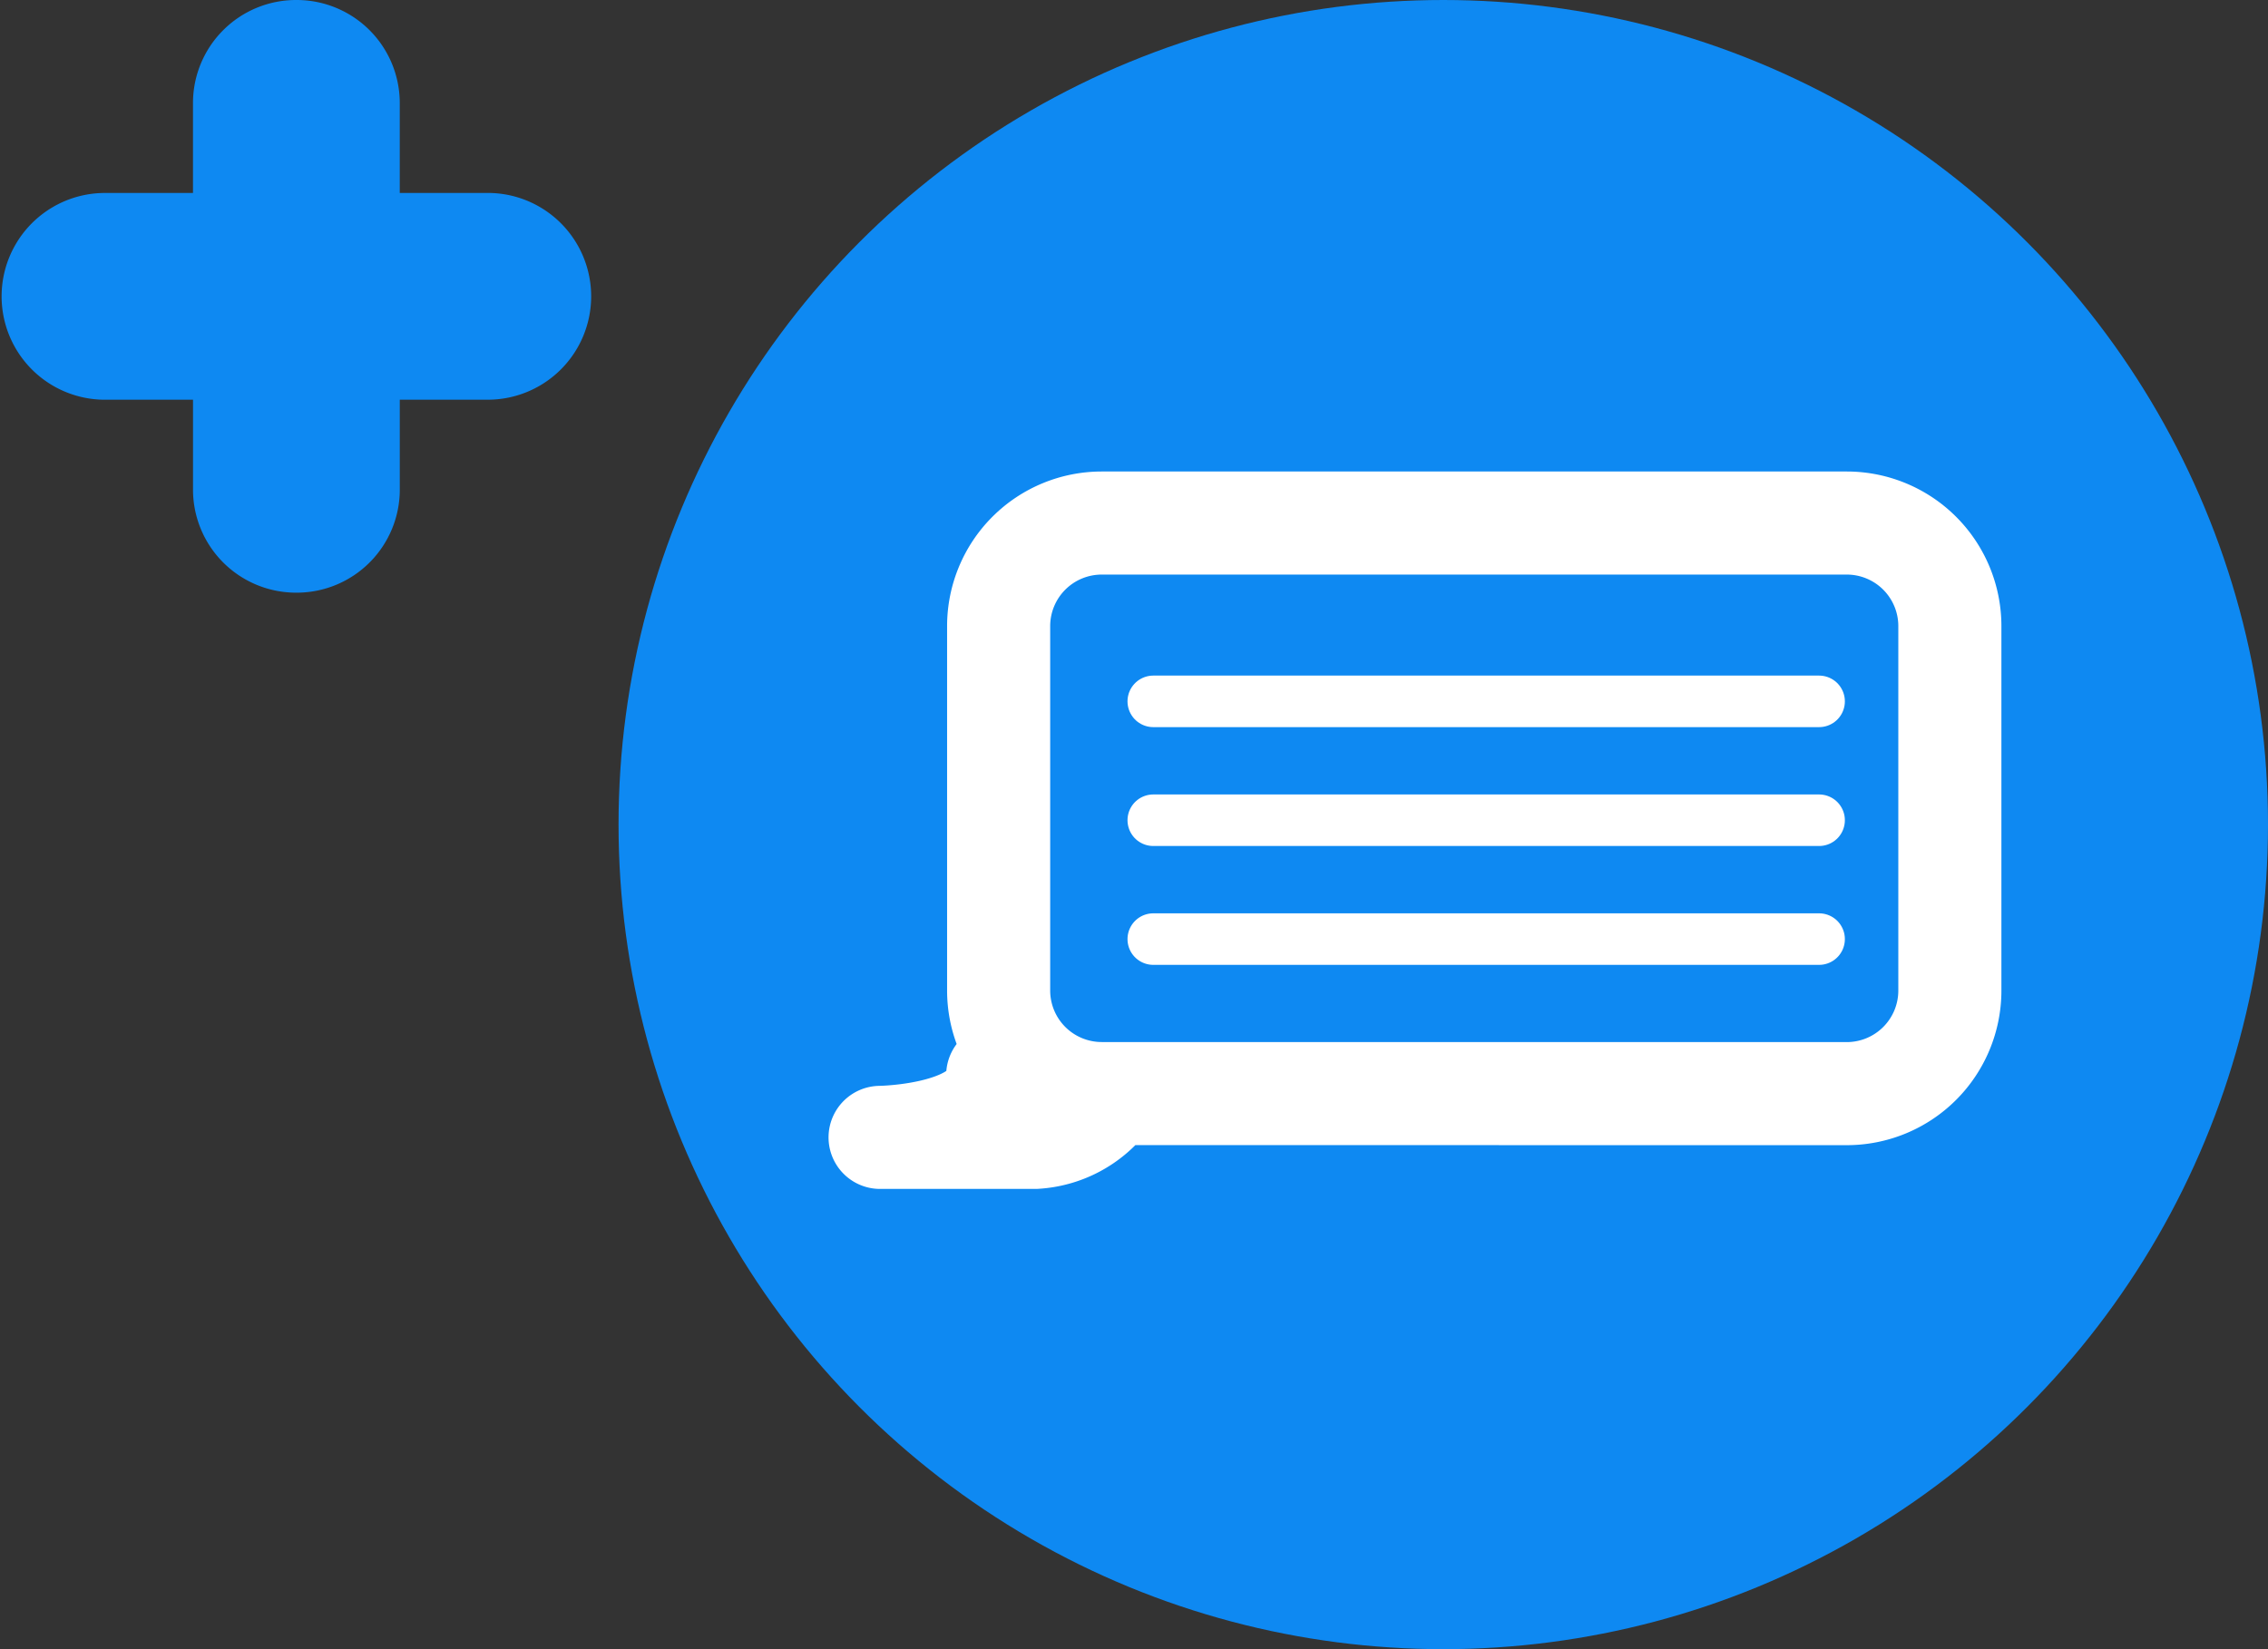
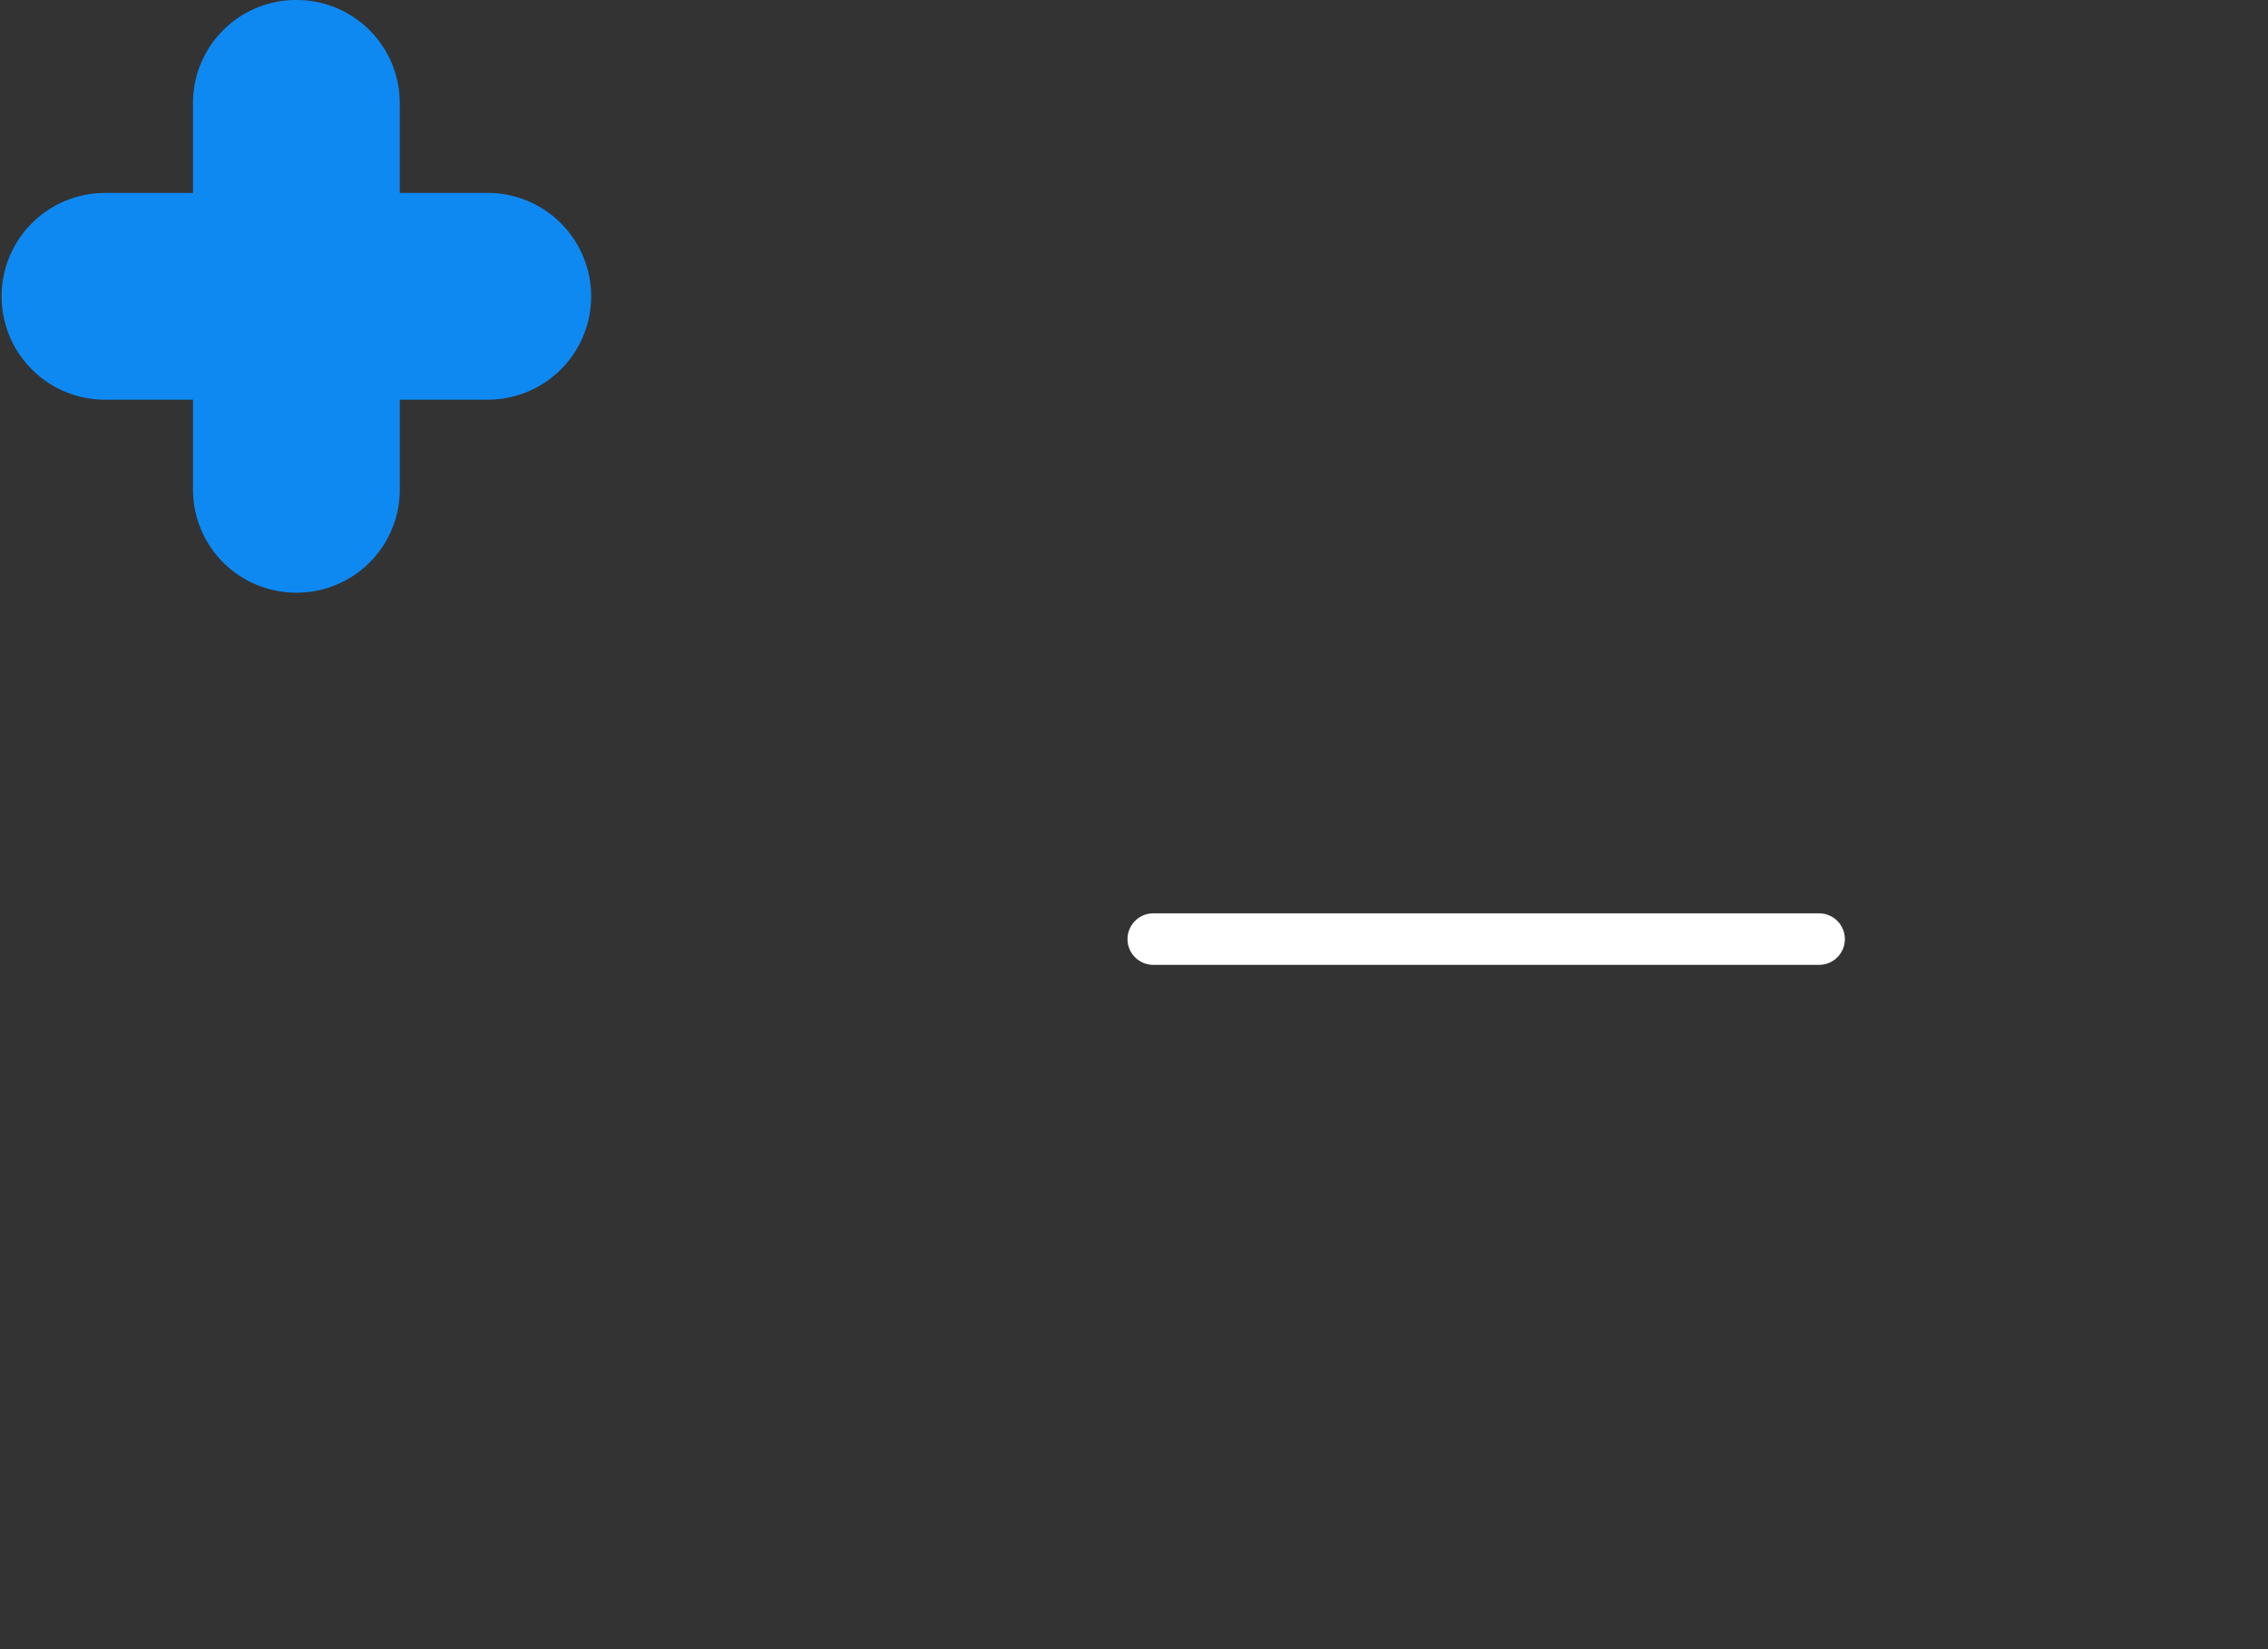
<svg xmlns="http://www.w3.org/2000/svg" width="88" height="64" viewBox="0 0 88 64">
  <rect x="0" y="0" width="88" height="64" fill="#333333" stroke="none" />
  <defs>
    <style>.a{fill:#0e89f2;}.b,.c,.d{fill:none;}.b,.d{stroke:#fff;}.b{stroke-linejoin:round;stroke-width:4px;}.c{stroke:#707070;}.d{stroke-linecap:round;stroke-width:2px;}</style>
  </defs>
  <g transform="translate(23.889)">
-     <circle class="a" cx="32" cy="32" r="32" transform="translate(0.111)" />
-     <path class="b" d="M0,23.841s4.564-.048,4.564-2.415l4.245.937a3.8,3.8,0,0,1-2.793,1.478Zm8.6-1.7a4,4,0,0,1-4-4V4a4,4,0,0,1,4-4H37.508a4,4,0,0,1,4,4V18.143a4,4,0,0,1-4,4Zm-4.039-.716v0Z" transform="translate(10.259 20.298)" />
-     <path class="c" d="M10.485,12.846" transform="translate(-0.298 -0.579)" />
-     <line class="d" x2="25.834" transform="translate(20.859 27.218)" />
-     <line class="d" x2="25.834" transform="translate(20.859 31.831)" />
    <line class="d" x2="25.834" transform="translate(20.859 36.444)" />
  </g>
  <path class="a" d="M11.489,23a4,4,0,0,1-4-4V15.512H4.011a4.012,4.012,0,0,1,0-8.023H7.488V4a4,4,0,0,1,4-4h.023a4,4,0,0,1,4,4V7.488h3.478a4.012,4.012,0,0,1,0,8.023H15.512V19a4,4,0,0,1-4,4Z" />
</svg>